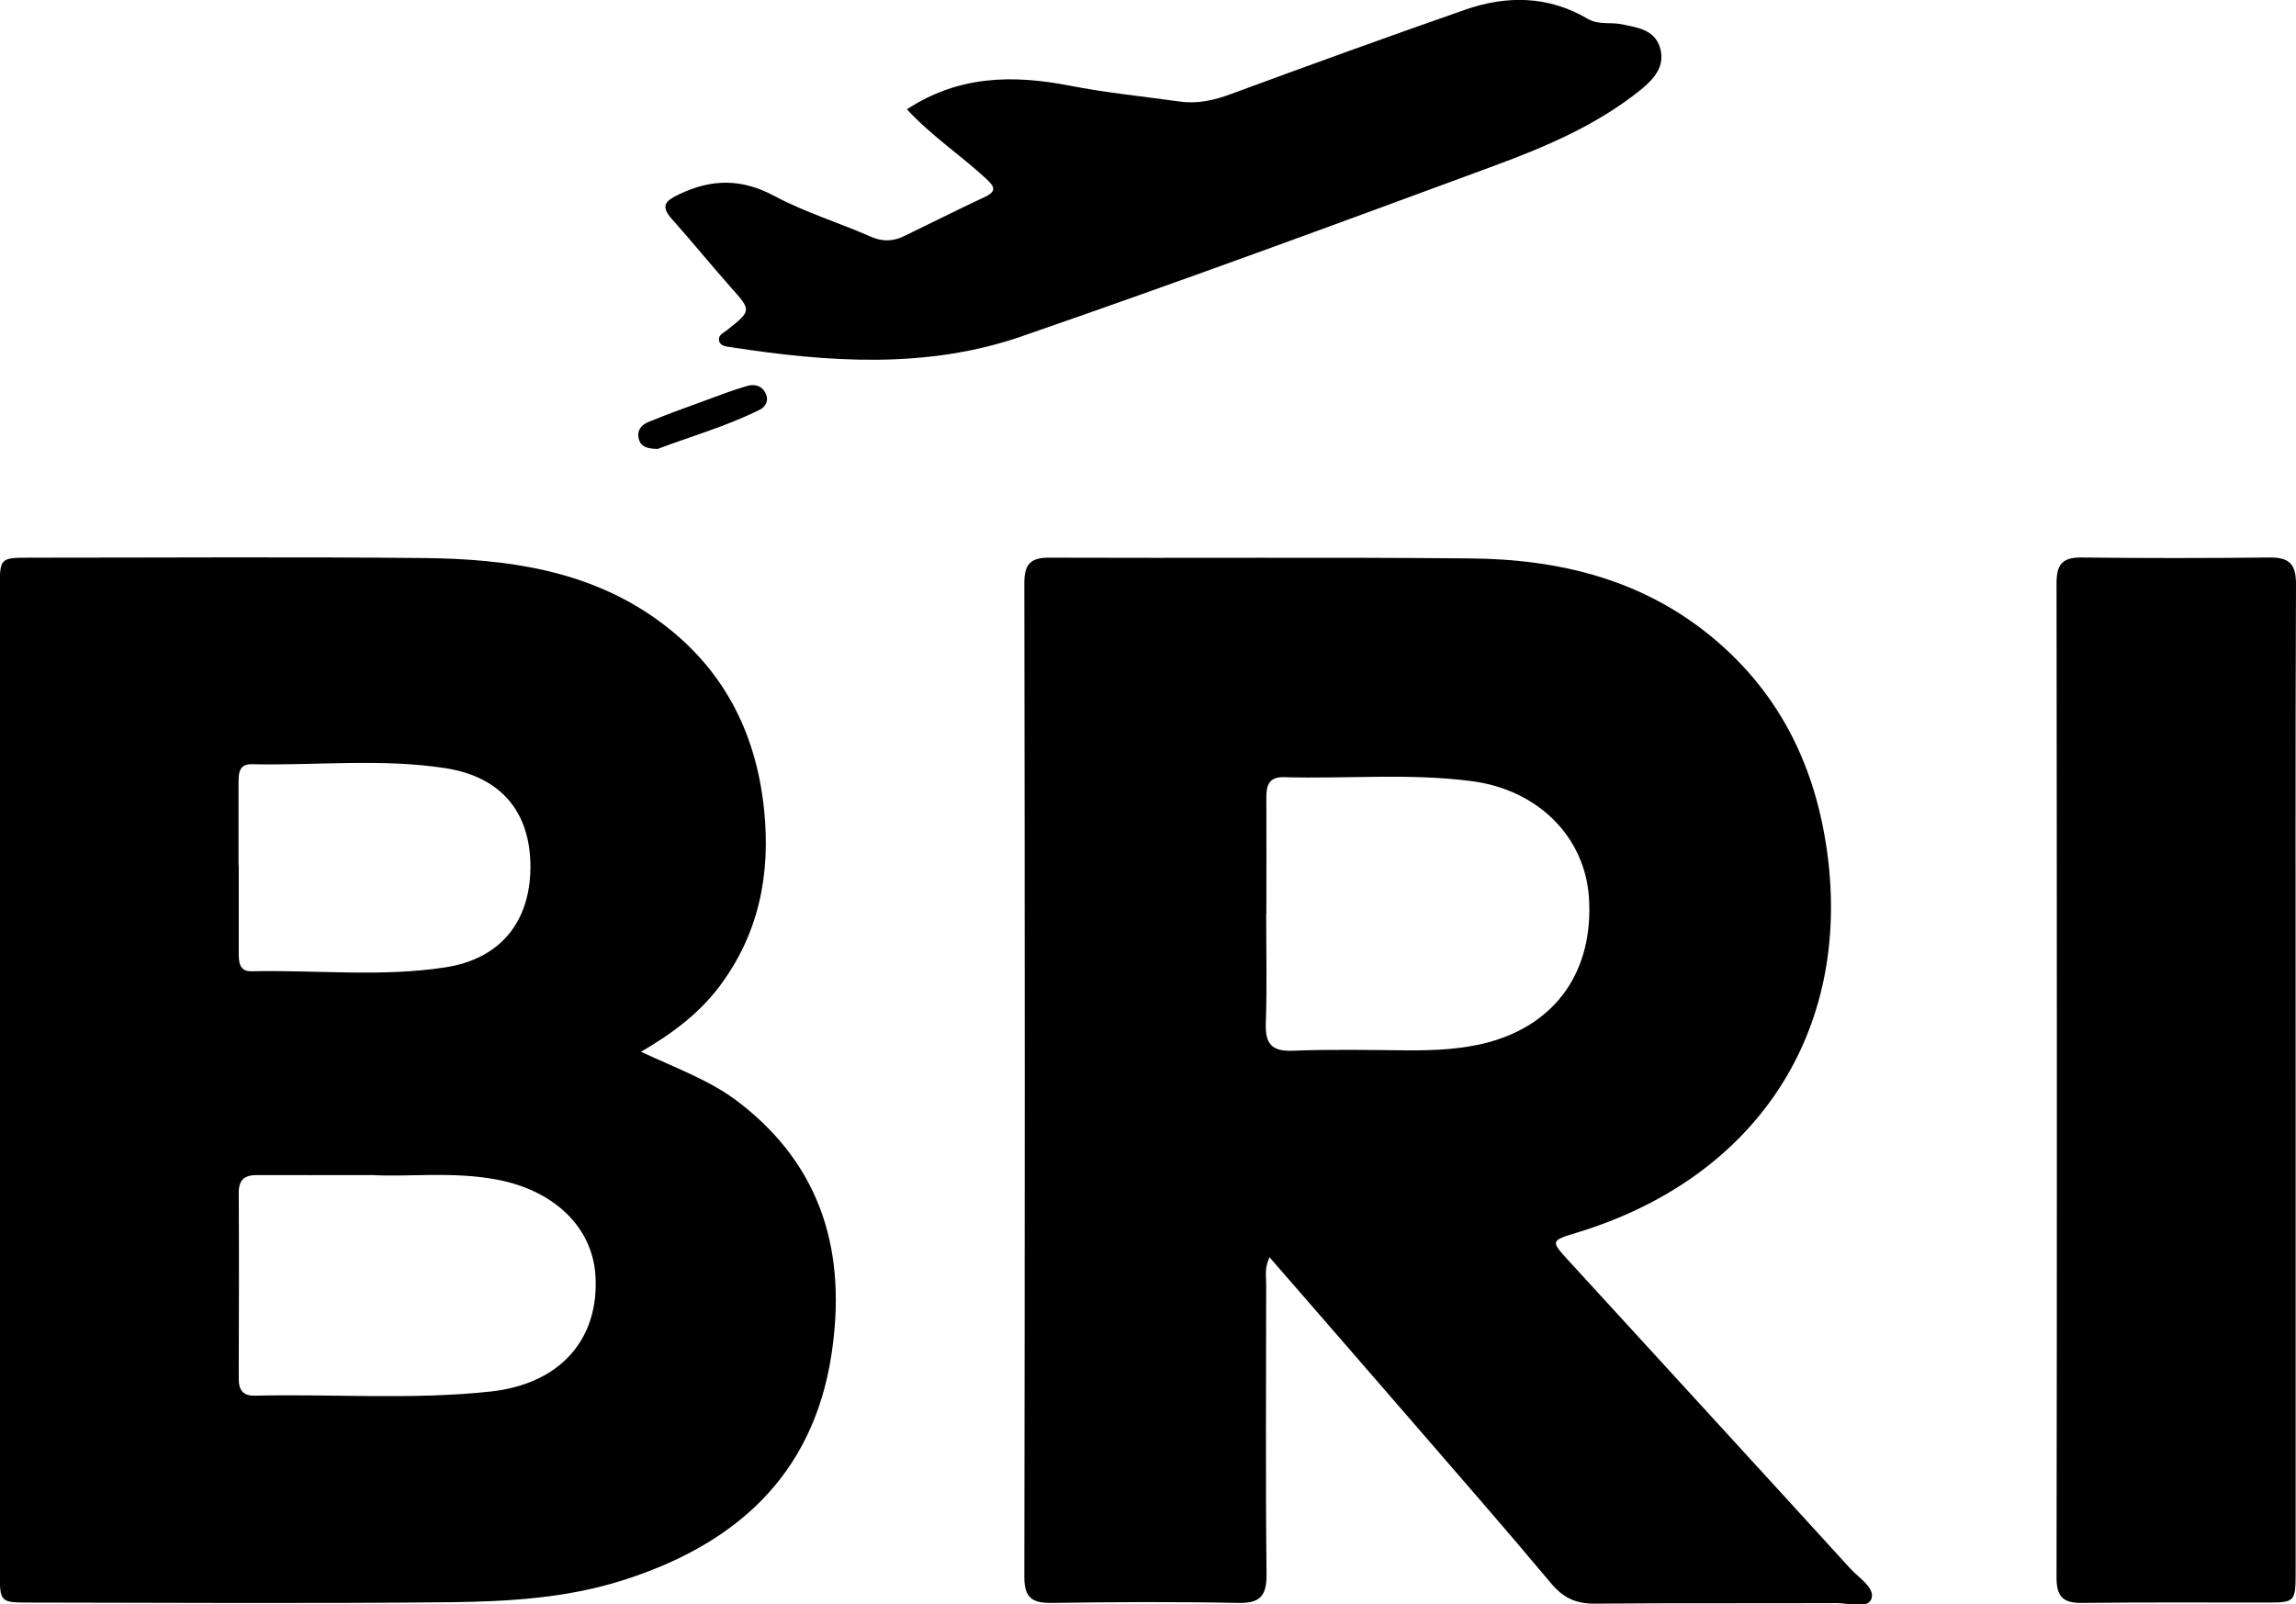
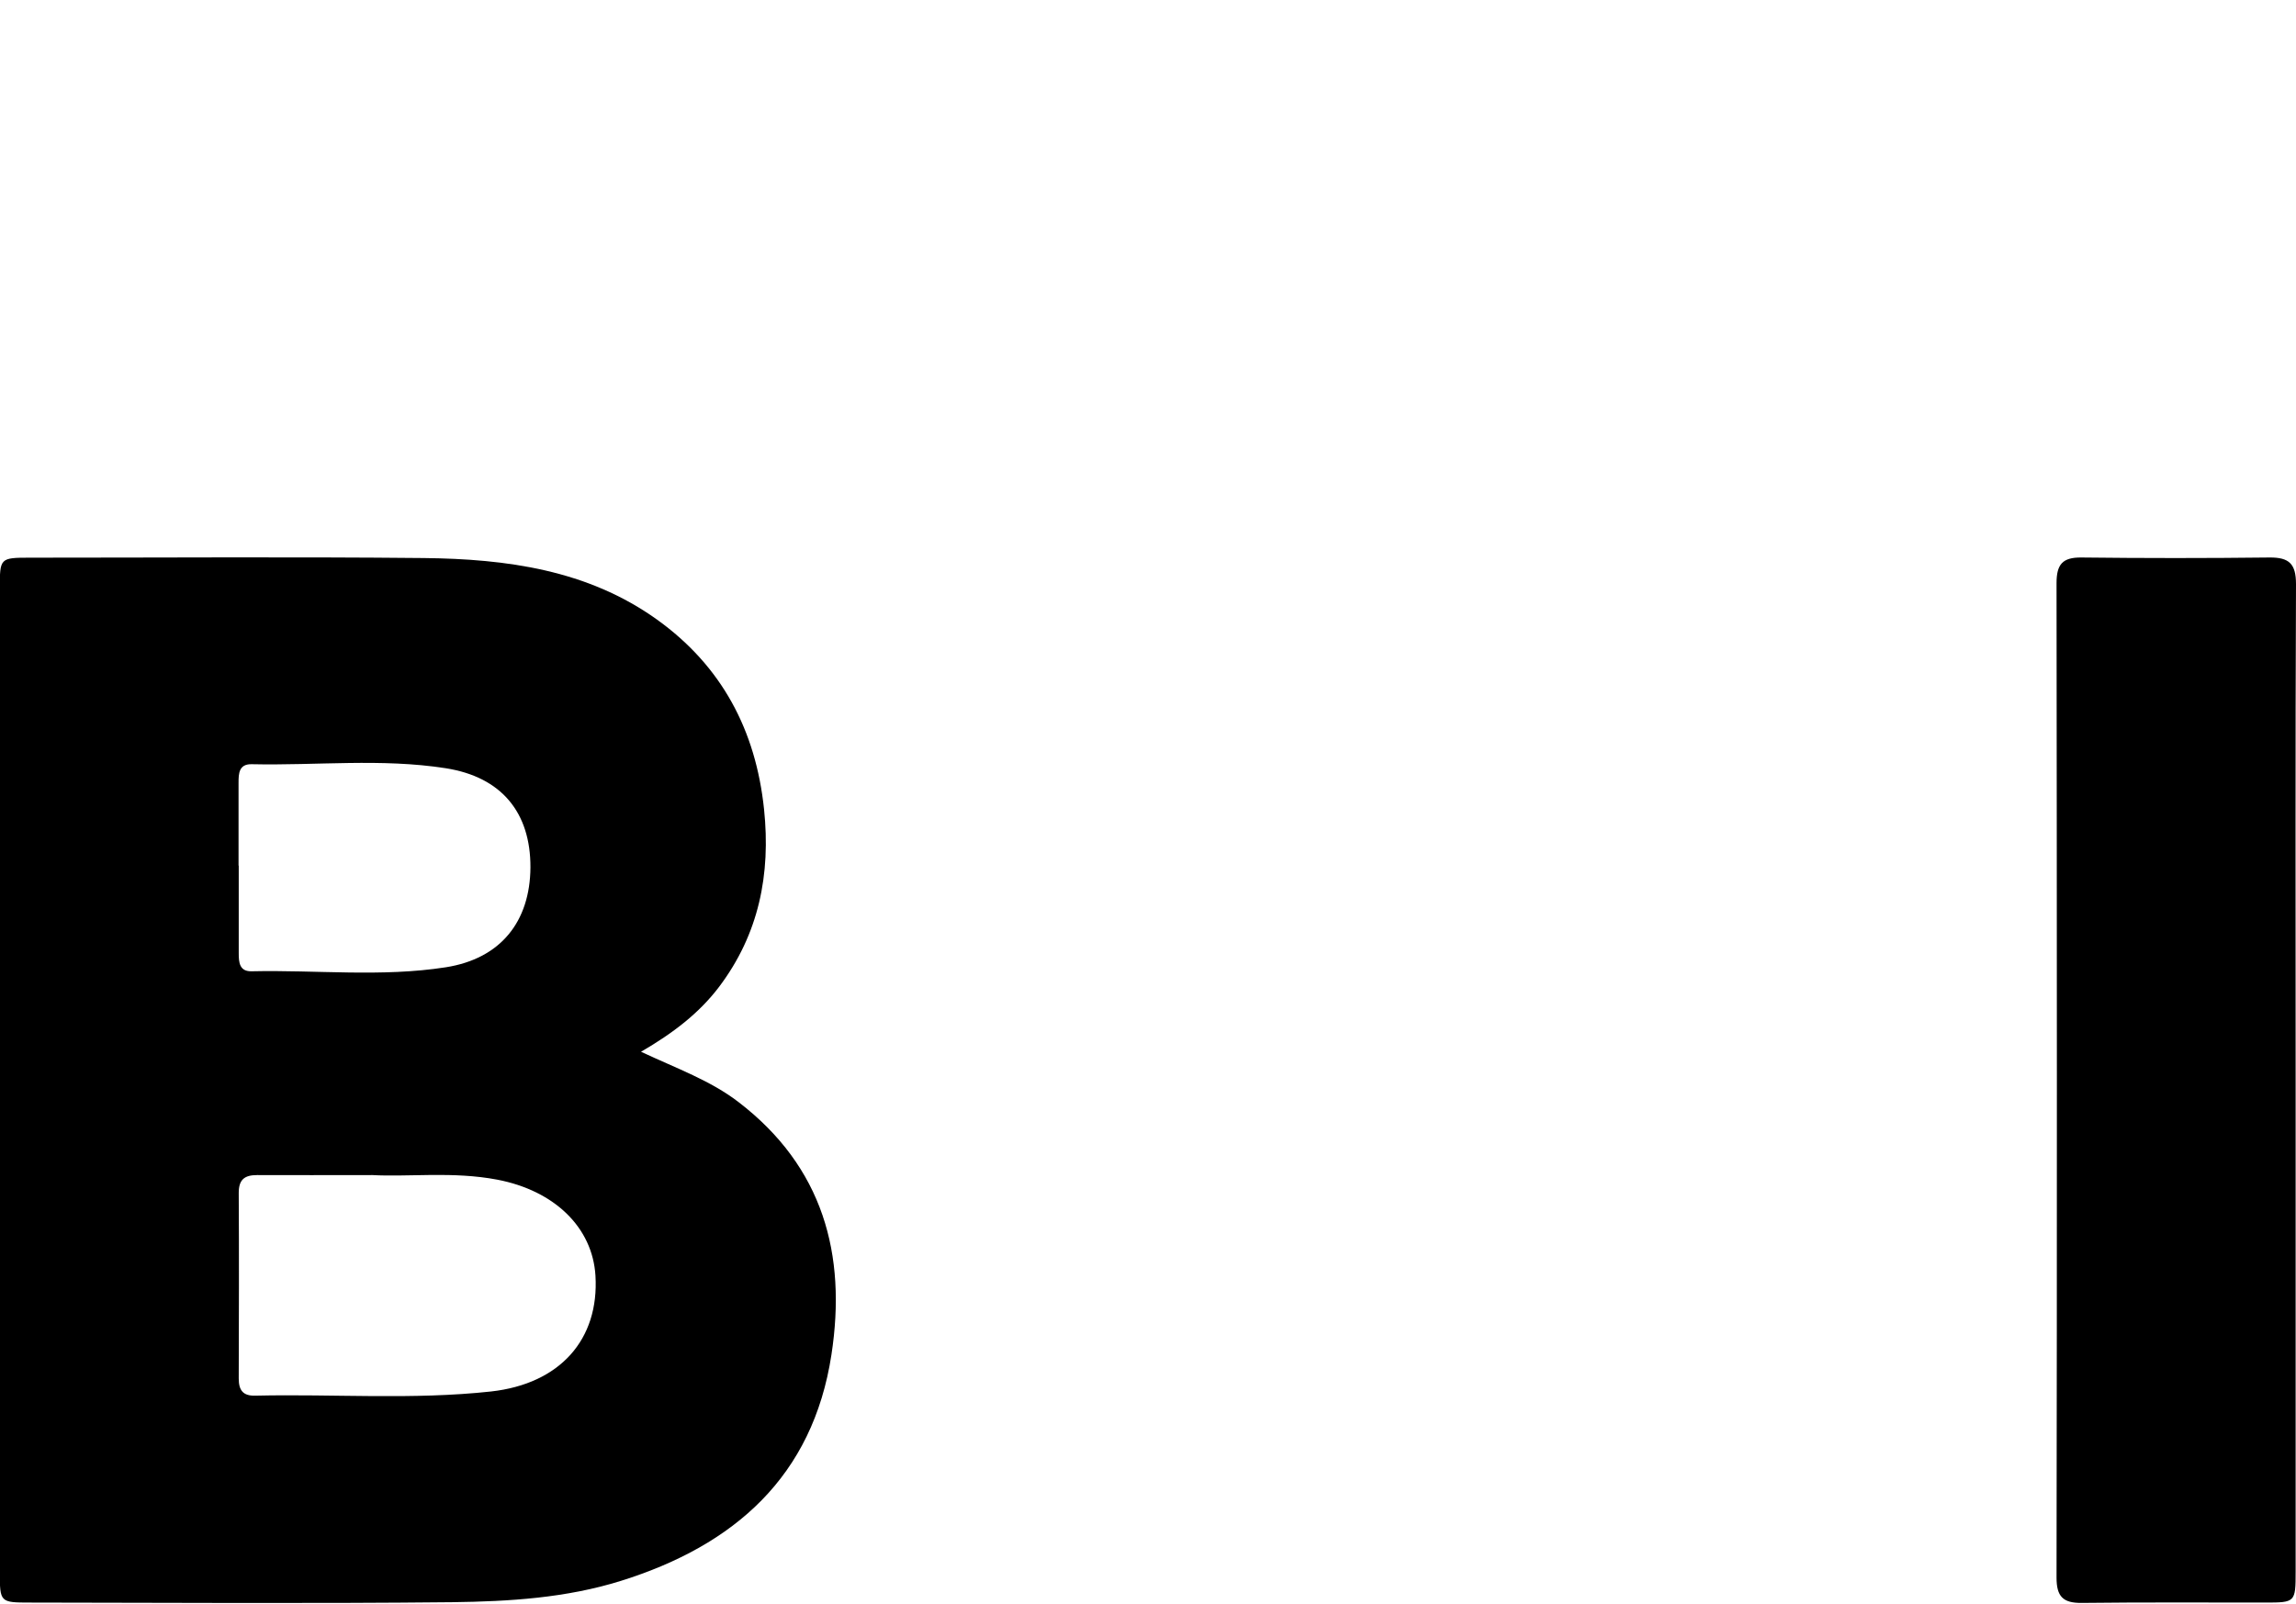
<svg xmlns="http://www.w3.org/2000/svg" version="1.1" width="125.7" height="87.84">
  <svg id="SvgjsSvg1001" viewBox="0 0 125.7 87.84">
    <path d="M35.1,57.6c1.99.93,3.79,1.57,5.33,2.75,4.63,3.55,5.93,8.34,5.09,13.83-1.02,6.68-5.32,10.45-11.52,12.39-3,.94-6.12,1.13-9.23,1.17-7.7.08-15.41.03-23.12.02-1.65,0-1.66-.01-1.66-1.68,0-17.95,0-35.91,0-53.86,0-1.66,0-1.68,1.66-1.68,7.19,0,14.37-.05,21.56.02,4.51.05,8.95.64,12.76,3.37,3.55,2.55,5.41,6.07,5.86,10.39.37,3.56-.28,6.83-2.46,9.72-1.09,1.44-2.51,2.53-4.28,3.56ZM20.39,64.35c-2.41,0-4.36.01-6.31,0-.7,0-1.01.25-1.01.98.02,3.39.01,6.78,0,10.16,0,.64.23.96.91.94,4.3-.1,8.61.24,12.91-.23,3.76-.42,5.92-2.84,5.71-6.34-.16-2.64-2.24-4.66-5.38-5.26-2.42-.46-4.86-.14-6.83-.25ZM13.07,47.41c0,1.59,0,3.19,0,4.78,0,.5.03,1.02.71,1,3.54-.08,7.11.33,10.63-.22,2.99-.47,4.61-2.49,4.63-5.47.01-2.99-1.57-4.95-4.64-5.43-3.52-.55-7.09-.14-10.63-.22-.69-.01-.71.51-.71,1.01,0,1.51,0,3.03,0,4.54Z" />
-     <path d="M69.52,68.82c-.3.59-.2,1.04-.2,1.47,0,5.31-.04,10.61.02,15.92.01,1.21-.37,1.6-1.58,1.57-3.39-.07-6.79-.05-10.18,0-1.03.01-1.5-.25-1.5-1.4.03-18.15.03-36.31,0-54.46,0-1.05.36-1.39,1.39-1.38,7.67.03,15.33-.03,23,.04,4.94.04,9.57,1.17,13.46,4.48,3.58,3.05,5.46,6.98,6.1,11.58,1.36,9.88-3.88,17.87-13.69,20.86-1.45.44-1.46.45-.46,1.54,5.14,5.62,10.3,11.24,15.43,16.87.47.51,1.37,1.06,1.14,1.66-.21.55-1.23.22-1.88.22-4.43.02-8.86-.01-13.3.03-1.01,0-1.7-.33-2.35-1.11-2.51-3-5.08-5.94-7.64-8.9-2.55-2.95-5.12-5.9-7.76-8.94ZM69.32,50.04c0,1.99.05,3.99-.02,5.98-.04,1.12.3,1.57,1.48,1.52,2.07-.08,4.15-.04,6.23-.02,1.52.01,3.03-.05,4.51-.45,3.71-1.02,5.73-3.94,5.47-7.92-.22-3.33-2.8-5.9-6.4-6.37-3.42-.45-6.86-.12-10.28-.22-.84-.03-.99.45-.98,1.14.01,2.11,0,4.23,0,6.34Z" />
    <path d="M125.68,59.14c0,8.98,0,17.95,0,26.93,0,1.67-.02,1.69-1.65,1.69-3.35,0-6.71-.02-10.06.02-1.03.01-1.38-.35-1.38-1.39.03-18.15.02-36.3,0-54.45,0-1.03.32-1.42,1.36-1.41,3.43.04,6.87.04,10.3,0,1.08-.01,1.45.35,1.45,1.46-.04,9.05-.02,18.11-.02,27.16Z" />
-     <path d="M49.63,6c2.85-1.88,5.83-1.91,8.93-1.31,1.99.39,4.02.59,6.03.87.97.14,1.88-.07,2.8-.41,4.26-1.57,8.53-3.12,12.83-4.62,2.27-.79,4.55-.77,6.7.5.6.35,1.25.17,1.87.3.86.18,1.81.29,2.1,1.31.28.99-.34,1.68-1.03,2.25-2.42,1.96-5.26,3.16-8.14,4.22-8.56,3.16-17.13,6.32-25.76,9.3-5.21,1.81-10.6,1.43-15.96.6-.25-.04-.61-.05-.64-.41-.02-.26.26-.38.44-.52,1.36-1.08,1.35-1.07.18-2.38-1.08-1.22-2.11-2.49-3.2-3.71-.64-.72-.35-.99.4-1.35,1.78-.85,3.42-.87,5.21.09,1.68.9,3.53,1.46,5.28,2.23.65.29,1.23.26,1.83-.03,1.47-.71,2.93-1.45,4.41-2.14.7-.33.52-.59.07-1.01-1.4-1.3-3.01-2.35-4.34-3.81Z" />
-     <path d="M35.98,24.58c-.58,0-.91-.14-1.01-.55-.12-.48.17-.78.55-.93,1.03-.42,2.07-.8,3.12-1.18.74-.27,1.49-.56,2.25-.78.4-.12.81-.04,1.02.39.2.4.01.75-.32.91-1.85.92-3.84,1.48-5.6,2.15Z" />
  </svg>
  <style>@media (prefers-color-scheme: light) { :root { filter: none; } }
@media (prefers-color-scheme: dark) { :root { filter: none; } }
</style>
</svg>